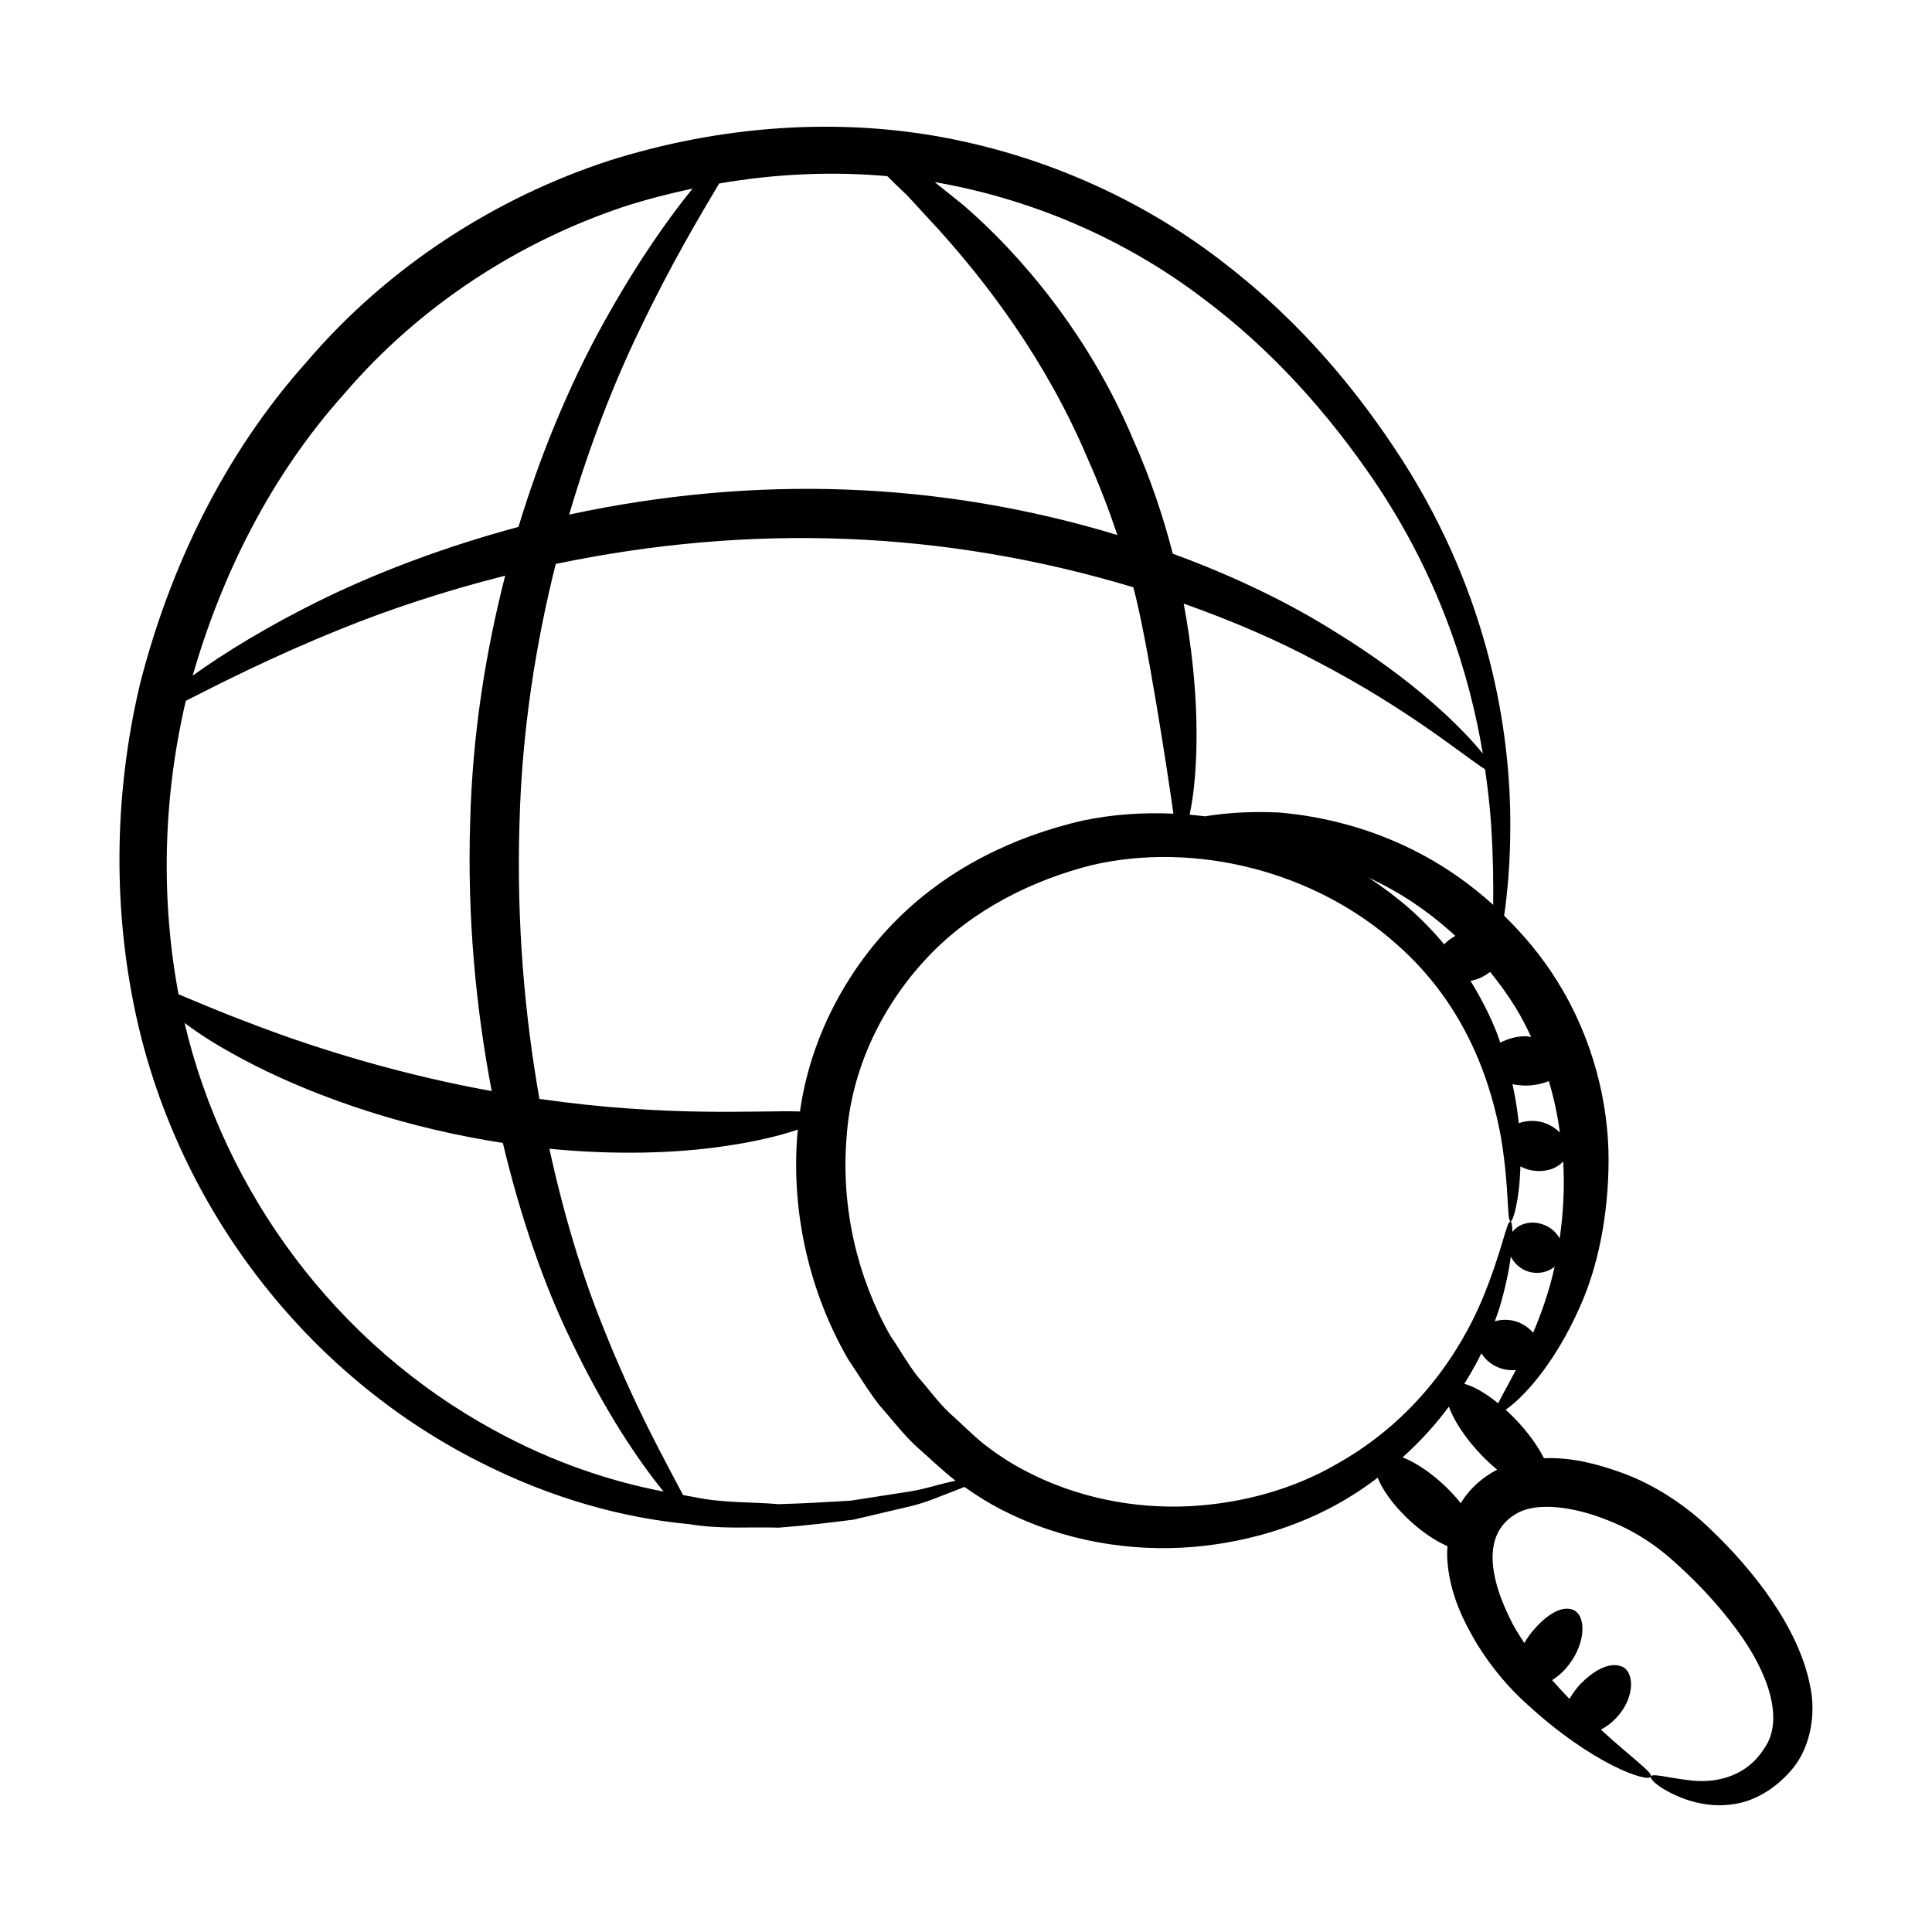
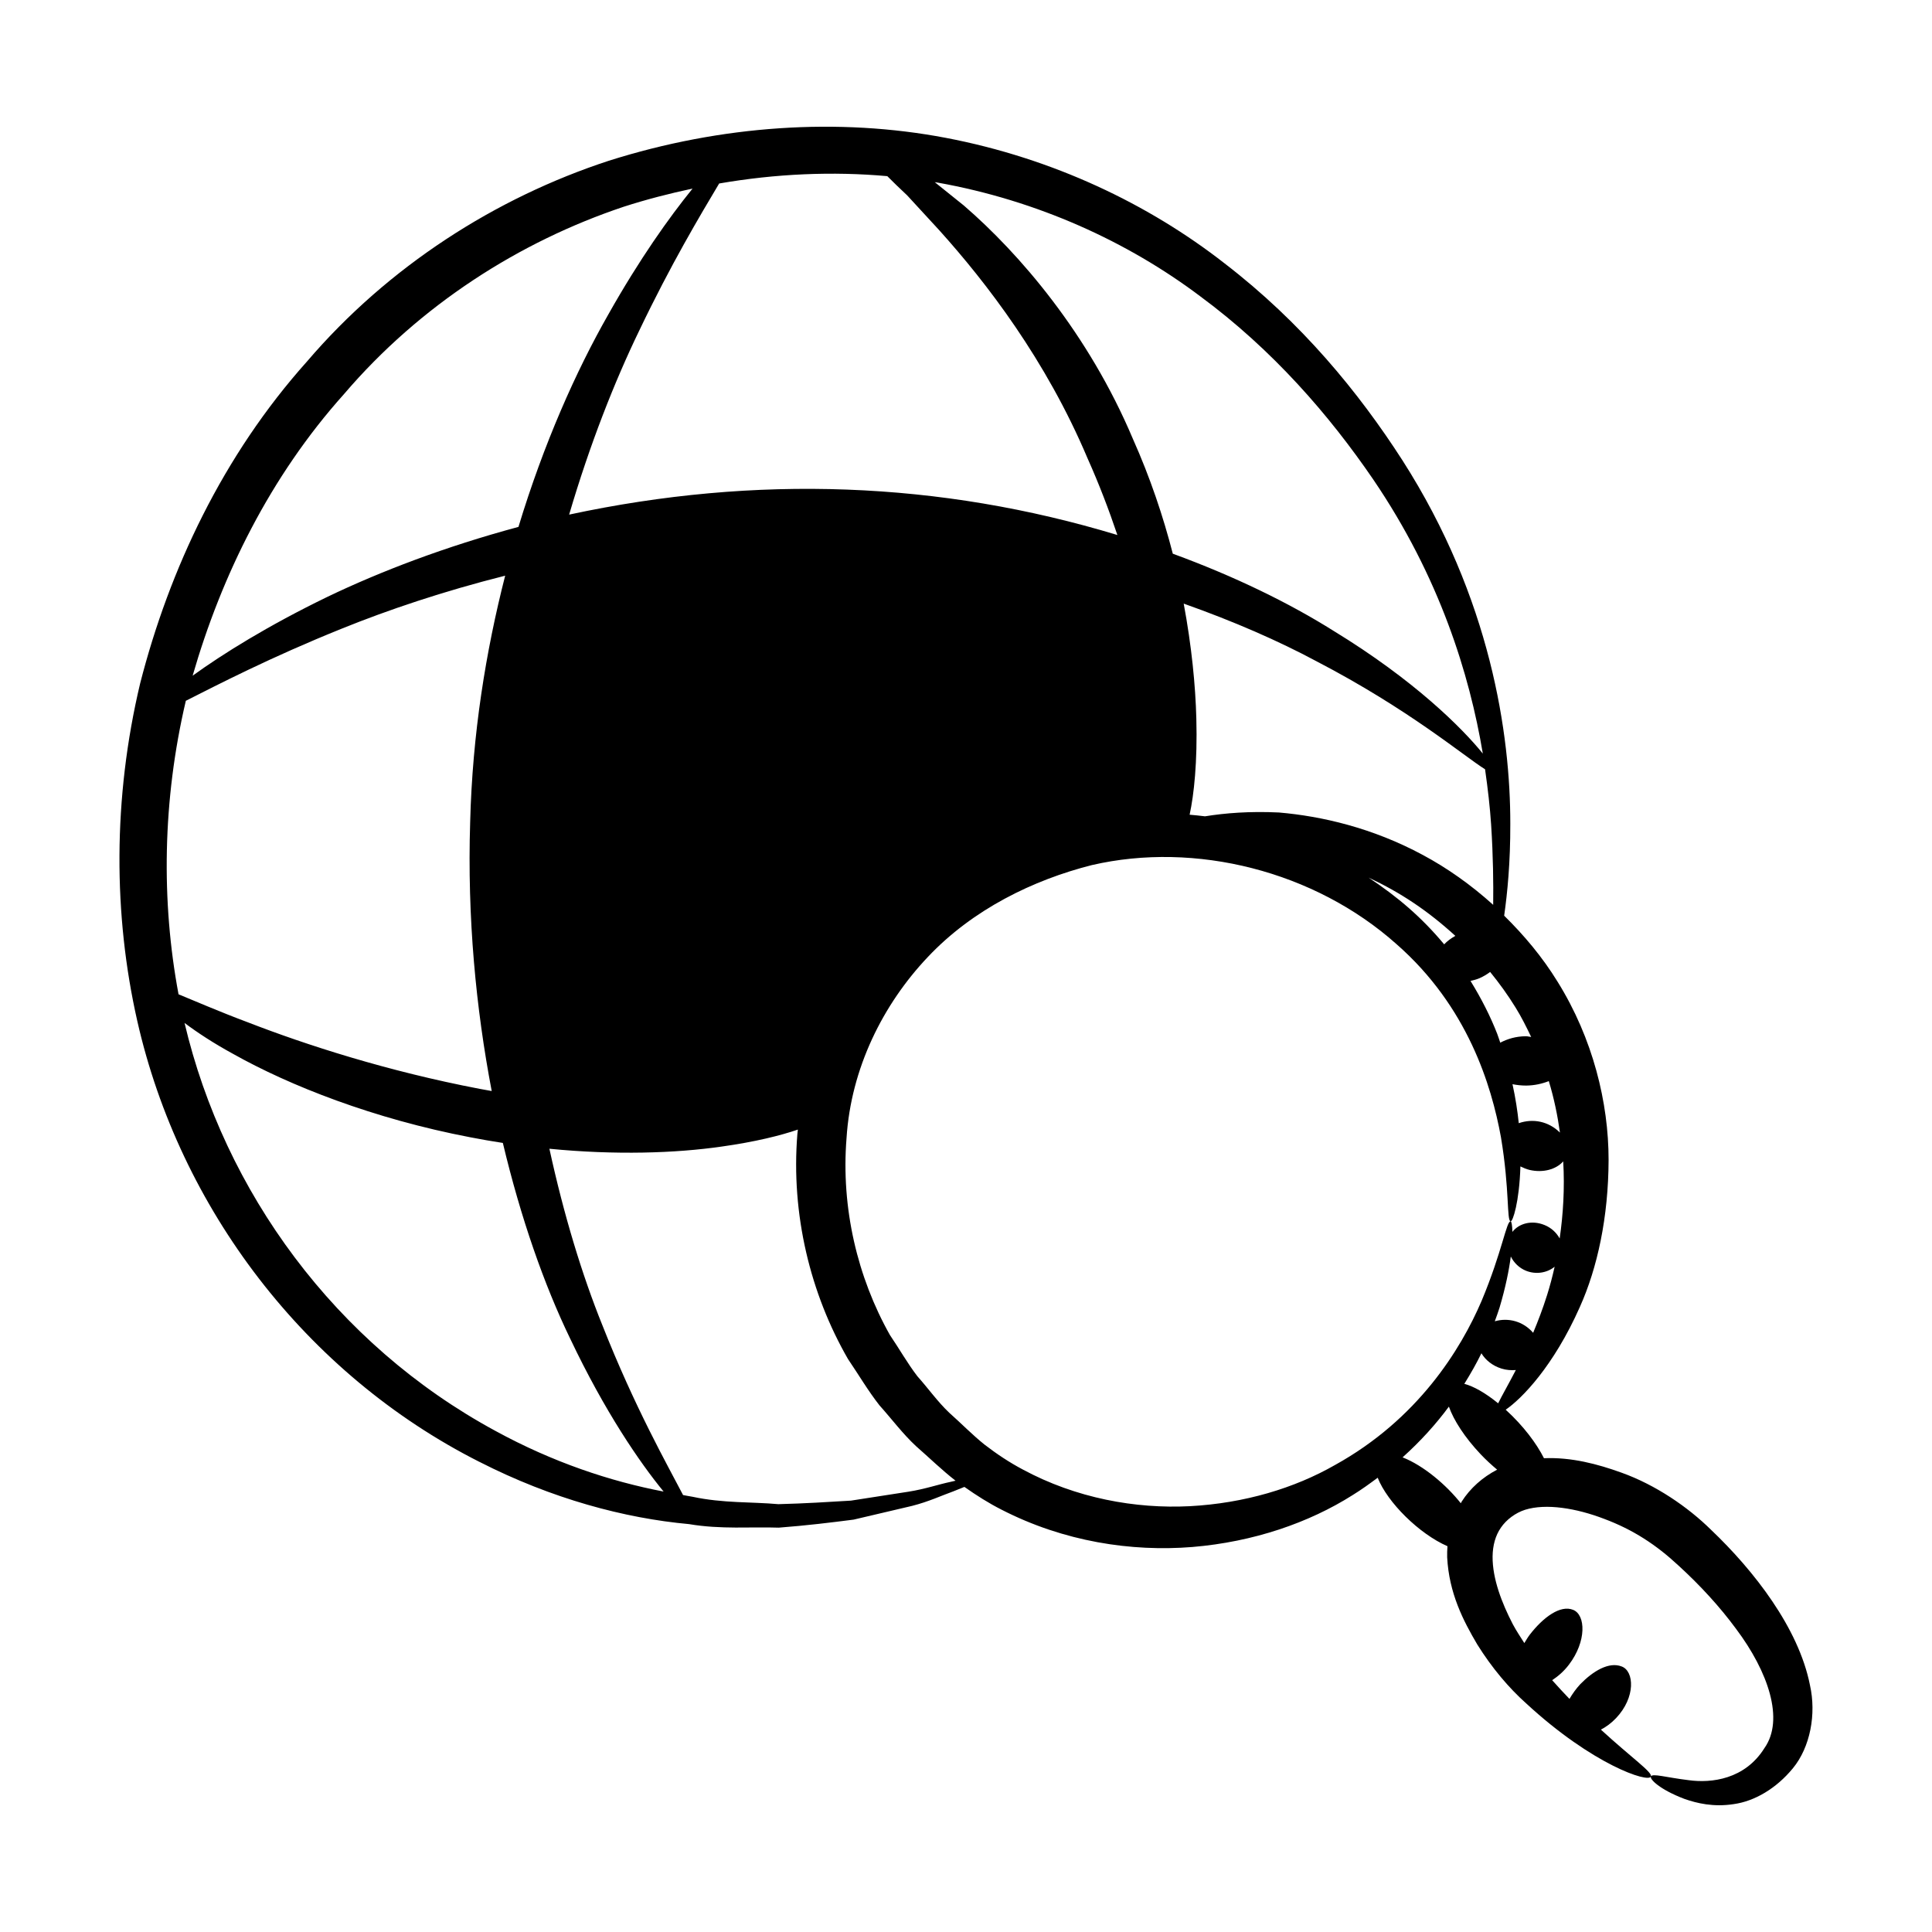
<svg xmlns="http://www.w3.org/2000/svg" fill="#000000" width="800px" height="800px" version="1.1" viewBox="144 144 512 512">
-   <path d="m271.02 531.39c19.301 9.848 38.551 14.965 55.586 16.516 8.465 1.438 16.492 0.68 23.773 0.938 7.285-0.551 13.918-1.367 19.84-2.129 5.82-1.367 10.988-2.582 15.465-3.633 4.445-1.125 8-2.809 10.945-3.852 1.121-0.438 2.043-0.812 2.949-1.184 3.188 2.246 6.457 4.32 9.855 6.039 16.539 8.492 34.418 11.188 50.574 9.883 16.195-1.352 30.875-6.418 42.48-13.77 2.363-1.457 4.504-3.016 6.617-4.586 2.566 6.539 11.016 14.902 18.492 18.148-0.066 0.992-0.117 1.98-0.082 2.926 0.492 9.527 4.262 16.816 7.984 23.121 3.859 6.191 8.371 11.516 12.93 15.586 17.648 16.324 32.48 21.145 33.074 19.406 0.512-1.098-5.004-4.867-13.246-12.43 1.367-0.715 2.742-1.707 4.012-3.043 5.25-5.523 4.832-12.484 1.477-13.703-3.402-1.316-7.59 1.262-10.945 4.691-1.141 1.23-2.082 2.562-2.875 3.91-1.488-1.555-3.016-3.195-4.582-4.957 1.551-1.027 3.082-2.324 4.445-4.117 4.715-6.188 4.441-13.191 1.121-14.52-3.367-1.391-7.926 1.938-11.527 6.609-0.539 0.719-0.957 1.457-1.414 2.191-1.043-1.641-2.109-3.223-3.074-5.031-2.856-5.523-5.394-11.988-5.34-17.93 0.043-2.938 0.746-5.519 2.199-7.621 1.473-2.16 3.863-3.922 6.41-4.742 5.559-1.738 13.559-0.43 20.945 2.398 7.707 2.883 13.801 6.887 19.672 12.344 5.828 5.316 11.039 11.02 15.285 16.793 8.586 11.434 12.832 24.078 7.551 31.594-5.191 8.336-14.098 9.355-20.07 8.531-6.07-0.73-9.641-1.879-10.043-0.973-0.344 0.707 2.332 3.438 8.875 5.926 3.262 1.148 7.707 2.234 13.117 1.383 5.469-0.766 11.219-4.109 15.645-9.496 4.598-5.594 6.25-14.359 4.519-22.039-3-15.176-14.898-30.387-26.191-41.137-6.195-6.109-14.727-11.926-23.719-15.152-6.418-2.32-13.316-4.137-20.578-3.84-1.922-3.812-5.367-8.504-10.145-12.855 4.199-2.856 12.684-11.492 19.645-27.203 4.664-10.367 7.582-23.828 7.625-38.996 0.008-15.148-4.144-32.152-13.504-47.199-4.062-6.613-8.941-12.379-14.168-17.52 0.855-6.023 1.656-14.109 1.625-24.348 0.027-23.555-5.141-59.691-28.578-96.32-11.625-18.074-26.805-36.57-47.121-52.184-20.094-15.707-45.484-27.863-73.863-33.277-28.379-5.414-59.484-3.391-89.332 6.059-29.895 9.777-58.387 27.91-80.031 53.242-22.246 24.859-36.426 55.02-44.172 85.242-7.254 30.457-7.125 61.426-0.766 89.492 11.234 49.535 44.48 93.484 90.633 116.82zm-36.508-220.77c12.371-5.008 27.039-9.949 43.363-14.059-5.129 20.039-8.688 41.973-9.277 65.312-0.797 25.324 1.535 49.391 5.711 71.262-1.066-0.199-2.109-0.367-3.184-0.578-24.48-4.676-46.09-11.68-61.363-17.605-7.945-2.973-14.129-5.699-18.449-7.457-4.613-24.633-4.269-51.355 1.934-77.781 8.559-4.316 22.43-11.508 41.266-19.094zm304.65 51.895c0.551 8.52 0.617 15.633 0.547 21.277-5.898-5.324-12.223-9.781-18.625-13.207-13.391-7.227-26.891-10.297-38.137-11.266-7.766-0.375-14.277 0.152-19.613 1.012-1.348-0.176-2.707-0.301-4.074-0.422 1.16-5.316 2.09-14.035 1.781-25.461-0.227-8.77-1.242-19.203-3.348-30.484 13.227 4.68 25.168 9.895 35.207 15.289 24.48 12.727 39.02 25.098 44.656 28.617 0.75 5.219 1.312 10.195 1.605 14.645zm-32.465 14.059c8.516 4.004 15.598 8.715 22.984 15.438-1.164 0.66-2.164 1.391-2.957 2.246-6.019-7.199-12.184-12.461-20.027-17.684zm-51.727-16.945c-7.871-0.367-15.988 0.141-24.172 1.859-17.867 4.144-35.902 12.578-50.098 27.207-12.703 13.078-22.02 30.727-24.695 49.852-11.418-0.344-34.844 1.586-69.051-3.328-3.926-22.234-6.094-46.938-5.285-73.008 0.625-24.641 4.356-47.793 9.609-68.758 52.039-10.871 103.1-8.852 153.06 6.18 3.633 13.23 9.254 50.113 10.629 59.996zm-262.06 55.465c3.383 2.535 7.66 5.359 12.922 8.227 14.922 8.379 37.137 17.168 62.824 22.074 2.894 0.57 5.762 1.051 8.605 1.492 4.742 19.906 10.949 37.625 17.84 51.855 9.23 19.449 18.504 32.914 24.762 40.535-14.148-2.707-29.359-7.766-44.566-16.074-42.465-22.992-71.863-63.496-82.387-108.11zm202.93 121.63c-3.023 0.621-6.629 1.883-11.062 2.586-4.422 0.688-9.527 1.48-15.27 2.371-5.793 0.348-12.227 0.762-19.242 0.938-7.008-0.637-14.688-0.227-22.727-1.961-0.816-0.105-1.688-0.328-2.516-0.453-4.125-7.945-12.742-23.082-21.43-45.121-5.309-13.164-10.156-29.012-13.996-46.656 17.535 1.715 33.438 1.184 45.637-0.574 8.812-1.23 15.66-2.934 20.215-4.504-0.031 0.387-0.105 0.762-0.133 1.148-1.73 21.316 3.438 42.359 13.418 59.668 2.805 4.129 5.324 8.422 8.34 12.266 3.266 3.637 6.176 7.562 9.684 10.812 3.535 3.09 6.805 6.301 10.473 9.156-0.48 0.113-0.867 0.199-1.391 0.324zm135.52 5.215c-0.09 0.141-0.145 0.297-0.23 0.438-3.793-4.805-9.836-9.98-15.43-12.164 4.816-4.328 8.891-8.867 12.273-13.445 1.254 3.574 4.207 8.168 8.398 12.602 1.449 1.531 2.926 2.879 4.387 4.106-3.852 2.004-7.121 4.891-9.398 8.465zm0.699-31.207c1.707-2.75 3.254-5.469 4.531-8.102 1.062 1.77 2.891 3.297 5.312 4.055 1.309 0.41 2.586 0.48 3.812 0.391-2.019 3.894-3.758 6.898-4.688 8.816-3.324-2.715-6.488-4.516-8.969-5.16zm18.242-13.527c-2.648-3.074-6.621-4.086-10.164-3.051 0.438-1.219 0.902-2.465 1.254-3.602 1.609-5.41 2.516-9.973 2.988-13.566 0.816 1.645 2.207 3.027 4 3.766 2.598 1.051 5.555 0.621 7.617-1.059-0.59 2.641-1.262 5.16-1.996 7.492-1.164 3.707-2.43 6.973-3.699 10.02zm7.031-25c-0.824-1.469-2.125-2.793-4.016-3.562-3.418-1.395-6.809-0.398-8.512 1.82-0.043-1.77-0.246-2.785-0.457-2.793-1.133-0.172-2.215 7.969-7.723 21.113-5.508 12.844-16.875 31.305-38.82 43.449-10.754 6.16-24.02 10.145-38.484 10.922-14.395 0.734-30.156-2.109-44.273-9.723-3.539-1.871-6.914-4.113-10.129-6.594-3.191-2.547-6.18-5.629-9.348-8.438-3.09-2.922-5.578-6.465-8.461-9.688-2.629-3.43-4.777-7.254-7.254-10.891-8.641-15.324-12.992-33.734-11.516-52.18 1.168-18.555 9.691-35.52 21.555-48.035 11.91-12.633 27.945-20.422 43.445-24.344 27.398-6.34 59.012 1.535 80.758 20.953 18.84 16.504 25.156 37.406 27.664 51.125 2.356 14.082 1.484 22.238 2.586 22.332 0.531 0.105 2.289-4.988 2.578-14.559 0.777 0.383 1.59 0.734 2.473 0.941 3.477 0.793 6.953-0.094 8.871-2.281 0.418 7.184-0.016 14.062-0.938 20.43zm0.07-28.062c-3.055-3.012-7.148-3.785-10.914-2.492-0.336-3.211-0.848-6.641-1.66-10.328 1.148 0.223 2.356 0.367 3.617 0.363 2.223-0.02 4.238-0.488 6.004-1.18 1.395 4.562 2.32 9.117 2.953 13.637zm-7.629-25.34c-0.488-0.039-0.902-0.191-1.41-0.188-2.676 0.016-4.926 0.73-6.777 1.703-0.289-0.793-0.496-1.551-0.812-2.352-1.77-4.543-4.156-9.289-7.074-14.008 0.809-0.195 1.617-0.395 2.406-0.734 1.012-0.449 1.949-1.012 2.797-1.645 2.414 2.957 4.688 6.098 6.746 9.441 1.586 2.551 2.867 5.164 4.125 7.781zm-87.766-196.33c19.332 14.254 34.32 31.621 45.914 48.586 17.59 25.859 25.539 51.668 29.043 72.652-5.512-6.82-18.223-19.496-39.488-32.484-11.711-7.367-26.195-14.457-42.672-20.492-2.539-9.867-5.992-20.176-10.613-30.516-11.742-27.801-30.016-49.027-44.758-61.75-2.797-2.246-5.324-4.273-7.703-6.188 0.266 0.047 0.535 0.07 0.797 0.117 26.453 4.734 50.297 15.652 69.48 30.074zm-82.863-31.793c1.543 1.551 3.254 3.215 5.269 5.098 2.523 2.742 5.394 5.863 8.566 9.309 12.434 13.82 28.219 34.293 39.242 60.391 3.059 6.836 5.652 13.637 7.898 20.305-46.965-14.234-95.711-16.055-145.29-5.406 5.484-18.637 12.027-35.242 18.602-48.816 8.355-17.5 16.117-30.477 21.156-38.934 15.035-2.598 30.055-3.246 44.551-1.945zm-144 57.781c20.195-23.652 46.535-40.43 74.117-49.664 6.055-1.953 12.16-3.519 18.277-4.824-6.223 7.676-14.078 18.715-22.32 33.348-8.602 15.082-17.133 34.273-23.82 56.312-19.434 5.227-36.598 11.805-50.609 18.527-15.797 7.656-27.762 15.141-35.738 20.906 7.668-26.566 20.57-52.832 40.094-74.605z" />
+   <path d="m271.02 531.39c19.301 9.848 38.551 14.965 55.586 16.516 8.465 1.438 16.492 0.68 23.773 0.938 7.285-0.551 13.918-1.367 19.84-2.129 5.82-1.367 10.988-2.582 15.465-3.633 4.445-1.125 8-2.809 10.945-3.852 1.121-0.438 2.043-0.812 2.949-1.184 3.188 2.246 6.457 4.32 9.855 6.039 16.539 8.492 34.418 11.188 50.574 9.883 16.195-1.352 30.875-6.418 42.48-13.77 2.363-1.457 4.504-3.016 6.617-4.586 2.566 6.539 11.016 14.902 18.492 18.148-0.066 0.992-0.117 1.98-0.082 2.926 0.492 9.527 4.262 16.816 7.984 23.121 3.859 6.191 8.371 11.516 12.93 15.586 17.648 16.324 32.48 21.145 33.074 19.406 0.512-1.098-5.004-4.867-13.246-12.43 1.367-0.715 2.742-1.707 4.012-3.043 5.25-5.523 4.832-12.484 1.477-13.703-3.402-1.316-7.59 1.262-10.945 4.691-1.141 1.23-2.082 2.562-2.875 3.91-1.488-1.555-3.016-3.195-4.582-4.957 1.551-1.027 3.082-2.324 4.445-4.117 4.715-6.188 4.441-13.191 1.121-14.52-3.367-1.391-7.926 1.938-11.527 6.609-0.539 0.719-0.957 1.457-1.414 2.191-1.043-1.641-2.109-3.223-3.074-5.031-2.856-5.523-5.394-11.988-5.34-17.93 0.043-2.938 0.746-5.519 2.199-7.621 1.473-2.16 3.863-3.922 6.41-4.742 5.559-1.738 13.559-0.43 20.945 2.398 7.707 2.883 13.801 6.887 19.672 12.344 5.828 5.316 11.039 11.02 15.285 16.793 8.586 11.434 12.832 24.078 7.551 31.594-5.191 8.336-14.098 9.355-20.07 8.531-6.07-0.73-9.641-1.879-10.043-0.973-0.344 0.707 2.332 3.438 8.875 5.926 3.262 1.148 7.707 2.234 13.117 1.383 5.469-0.766 11.219-4.109 15.645-9.496 4.598-5.594 6.25-14.359 4.519-22.039-3-15.176-14.898-30.387-26.191-41.137-6.195-6.109-14.727-11.926-23.719-15.152-6.418-2.32-13.316-4.137-20.578-3.84-1.922-3.812-5.367-8.504-10.145-12.855 4.199-2.856 12.684-11.492 19.645-27.203 4.664-10.367 7.582-23.828 7.625-38.996 0.008-15.148-4.144-32.152-13.504-47.199-4.062-6.613-8.941-12.379-14.168-17.52 0.855-6.023 1.656-14.109 1.625-24.348 0.027-23.555-5.141-59.691-28.578-96.32-11.625-18.074-26.805-36.57-47.121-52.184-20.094-15.707-45.484-27.863-73.863-33.277-28.379-5.414-59.484-3.391-89.332 6.059-29.895 9.777-58.387 27.91-80.031 53.242-22.246 24.859-36.426 55.02-44.172 85.242-7.254 30.457-7.125 61.426-0.766 89.492 11.234 49.535 44.48 93.484 90.633 116.82zm-36.508-220.77c12.371-5.008 27.039-9.949 43.363-14.059-5.129 20.039-8.688 41.973-9.277 65.312-0.797 25.324 1.535 49.391 5.711 71.262-1.066-0.199-2.109-0.367-3.184-0.578-24.48-4.676-46.09-11.68-61.363-17.605-7.945-2.973-14.129-5.699-18.449-7.457-4.613-24.633-4.269-51.355 1.934-77.781 8.559-4.316 22.43-11.508 41.266-19.094zm304.65 51.895c0.551 8.52 0.617 15.633 0.547 21.277-5.898-5.324-12.223-9.781-18.625-13.207-13.391-7.227-26.891-10.297-38.137-11.266-7.766-0.375-14.277 0.152-19.613 1.012-1.348-0.176-2.707-0.301-4.074-0.422 1.16-5.316 2.09-14.035 1.781-25.461-0.227-8.77-1.242-19.203-3.348-30.484 13.227 4.68 25.168 9.895 35.207 15.289 24.48 12.727 39.02 25.098 44.656 28.617 0.75 5.219 1.312 10.195 1.605 14.645zm-32.465 14.059c8.516 4.004 15.598 8.715 22.984 15.438-1.164 0.66-2.164 1.391-2.957 2.246-6.019-7.199-12.184-12.461-20.027-17.684zm-51.727-16.945zm-262.06 55.465c3.383 2.535 7.66 5.359 12.922 8.227 14.922 8.379 37.137 17.168 62.824 22.074 2.894 0.57 5.762 1.051 8.605 1.492 4.742 19.906 10.949 37.625 17.84 51.855 9.23 19.449 18.504 32.914 24.762 40.535-14.148-2.707-29.359-7.766-44.566-16.074-42.465-22.992-71.863-63.496-82.387-108.11zm202.93 121.63c-3.023 0.621-6.629 1.883-11.062 2.586-4.422 0.688-9.527 1.48-15.27 2.371-5.793 0.348-12.227 0.762-19.242 0.938-7.008-0.637-14.688-0.227-22.727-1.961-0.816-0.105-1.688-0.328-2.516-0.453-4.125-7.945-12.742-23.082-21.43-45.121-5.309-13.164-10.156-29.012-13.996-46.656 17.535 1.715 33.438 1.184 45.637-0.574 8.812-1.23 15.66-2.934 20.215-4.504-0.031 0.387-0.105 0.762-0.133 1.148-1.73 21.316 3.438 42.359 13.418 59.668 2.805 4.129 5.324 8.422 8.34 12.266 3.266 3.637 6.176 7.562 9.684 10.812 3.535 3.09 6.805 6.301 10.473 9.156-0.48 0.113-0.867 0.199-1.391 0.324zm135.52 5.215c-0.09 0.141-0.145 0.297-0.23 0.438-3.793-4.805-9.836-9.98-15.43-12.164 4.816-4.328 8.891-8.867 12.273-13.445 1.254 3.574 4.207 8.168 8.398 12.602 1.449 1.531 2.926 2.879 4.387 4.106-3.852 2.004-7.121 4.891-9.398 8.465zm0.699-31.207c1.707-2.75 3.254-5.469 4.531-8.102 1.062 1.77 2.891 3.297 5.312 4.055 1.309 0.41 2.586 0.48 3.812 0.391-2.019 3.894-3.758 6.898-4.688 8.816-3.324-2.715-6.488-4.516-8.969-5.16zm18.242-13.527c-2.648-3.074-6.621-4.086-10.164-3.051 0.438-1.219 0.902-2.465 1.254-3.602 1.609-5.41 2.516-9.973 2.988-13.566 0.816 1.645 2.207 3.027 4 3.766 2.598 1.051 5.555 0.621 7.617-1.059-0.59 2.641-1.262 5.16-1.996 7.492-1.164 3.707-2.43 6.973-3.699 10.02zm7.031-25c-0.824-1.469-2.125-2.793-4.016-3.562-3.418-1.395-6.809-0.398-8.512 1.82-0.043-1.77-0.246-2.785-0.457-2.793-1.133-0.172-2.215 7.969-7.723 21.113-5.508 12.844-16.875 31.305-38.82 43.449-10.754 6.16-24.02 10.145-38.484 10.922-14.395 0.734-30.156-2.109-44.273-9.723-3.539-1.871-6.914-4.113-10.129-6.594-3.191-2.547-6.18-5.629-9.348-8.438-3.09-2.922-5.578-6.465-8.461-9.688-2.629-3.43-4.777-7.254-7.254-10.891-8.641-15.324-12.992-33.734-11.516-52.18 1.168-18.555 9.691-35.52 21.555-48.035 11.91-12.633 27.945-20.422 43.445-24.344 27.398-6.34 59.012 1.535 80.758 20.953 18.84 16.504 25.156 37.406 27.664 51.125 2.356 14.082 1.484 22.238 2.586 22.332 0.531 0.105 2.289-4.988 2.578-14.559 0.777 0.383 1.59 0.734 2.473 0.941 3.477 0.793 6.953-0.094 8.871-2.281 0.418 7.184-0.016 14.062-0.938 20.43zm0.07-28.062c-3.055-3.012-7.148-3.785-10.914-2.492-0.336-3.211-0.848-6.641-1.66-10.328 1.148 0.223 2.356 0.367 3.617 0.363 2.223-0.02 4.238-0.488 6.004-1.18 1.395 4.562 2.32 9.117 2.953 13.637zm-7.629-25.34c-0.488-0.039-0.902-0.191-1.41-0.188-2.676 0.016-4.926 0.73-6.777 1.703-0.289-0.793-0.496-1.551-0.812-2.352-1.77-4.543-4.156-9.289-7.074-14.008 0.809-0.195 1.617-0.395 2.406-0.734 1.012-0.449 1.949-1.012 2.797-1.645 2.414 2.957 4.688 6.098 6.746 9.441 1.586 2.551 2.867 5.164 4.125 7.781zm-87.766-196.33c19.332 14.254 34.32 31.621 45.914 48.586 17.59 25.859 25.539 51.668 29.043 72.652-5.512-6.82-18.223-19.496-39.488-32.484-11.711-7.367-26.195-14.457-42.672-20.492-2.539-9.867-5.992-20.176-10.613-30.516-11.742-27.801-30.016-49.027-44.758-61.75-2.797-2.246-5.324-4.273-7.703-6.188 0.266 0.047 0.535 0.07 0.797 0.117 26.453 4.734 50.297 15.652 69.48 30.074zm-82.863-31.793c1.543 1.551 3.254 3.215 5.269 5.098 2.523 2.742 5.394 5.863 8.566 9.309 12.434 13.82 28.219 34.293 39.242 60.391 3.059 6.836 5.652 13.637 7.898 20.305-46.965-14.234-95.711-16.055-145.29-5.406 5.484-18.637 12.027-35.242 18.602-48.816 8.355-17.5 16.117-30.477 21.156-38.934 15.035-2.598 30.055-3.246 44.551-1.945zm-144 57.781c20.195-23.652 46.535-40.43 74.117-49.664 6.055-1.953 12.16-3.519 18.277-4.824-6.223 7.676-14.078 18.715-22.32 33.348-8.602 15.082-17.133 34.273-23.82 56.312-19.434 5.227-36.598 11.805-50.609 18.527-15.797 7.656-27.762 15.141-35.738 20.906 7.668-26.566 20.57-52.832 40.094-74.605z" />
</svg>